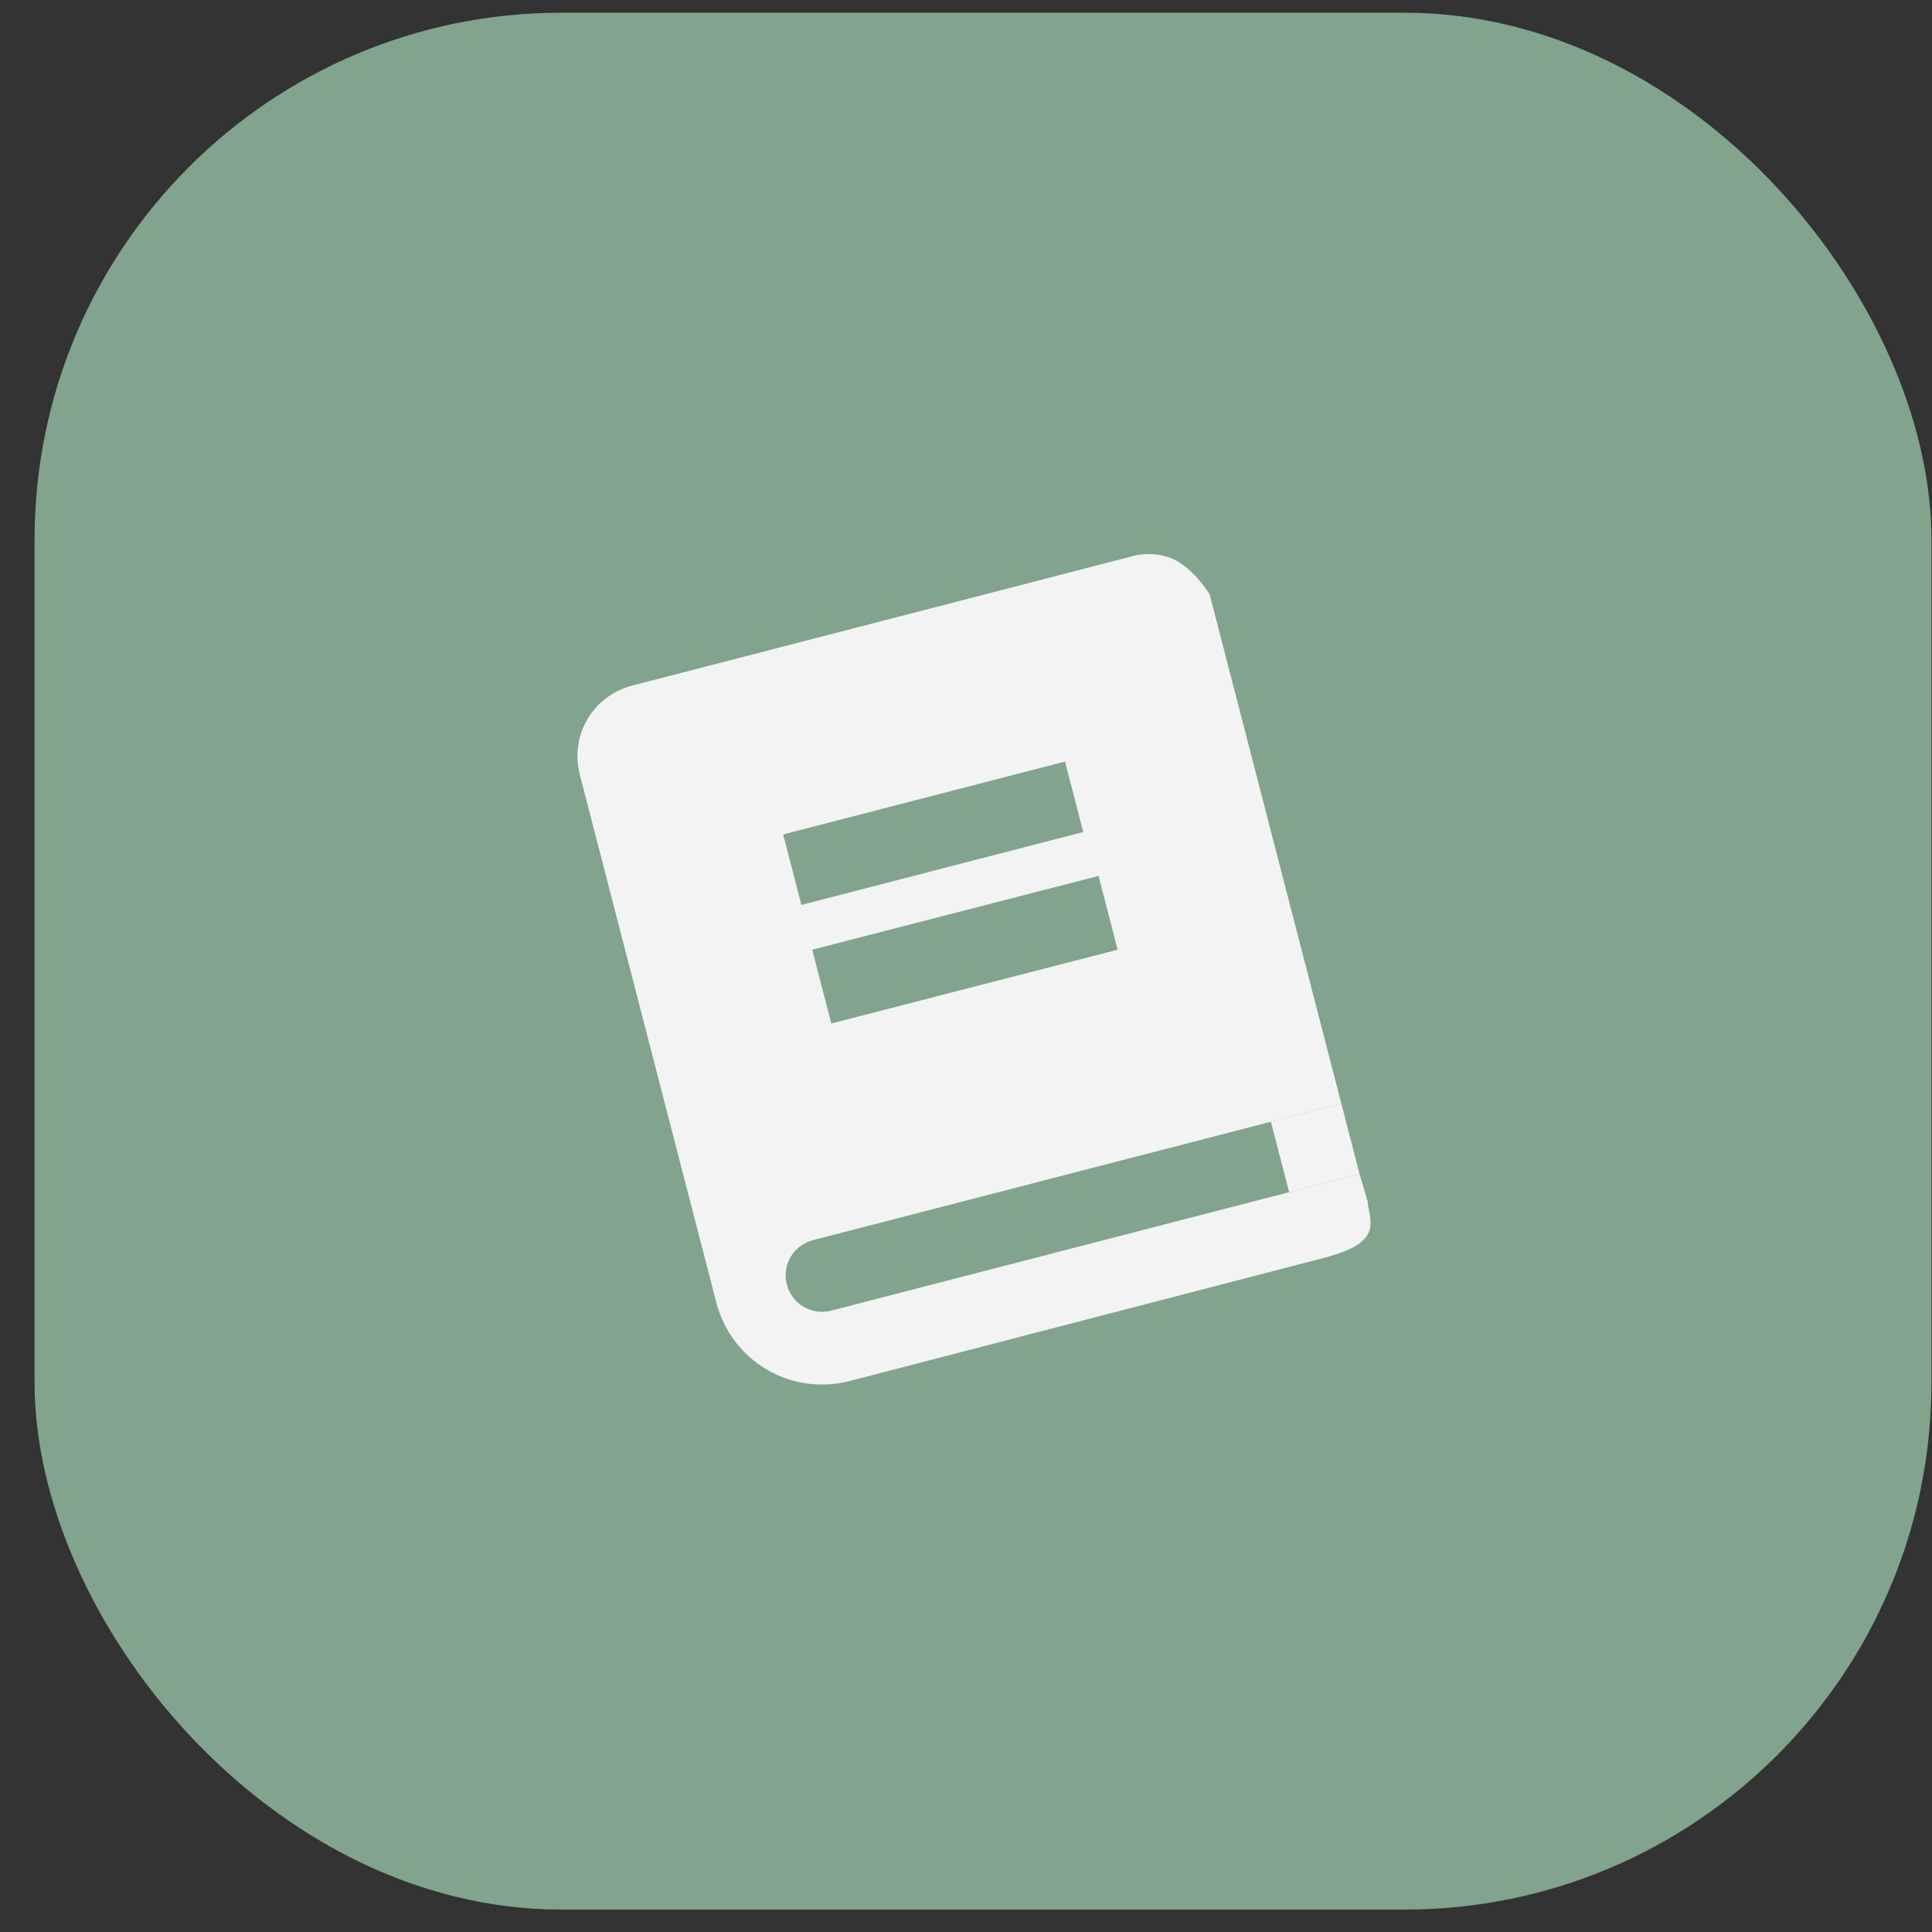
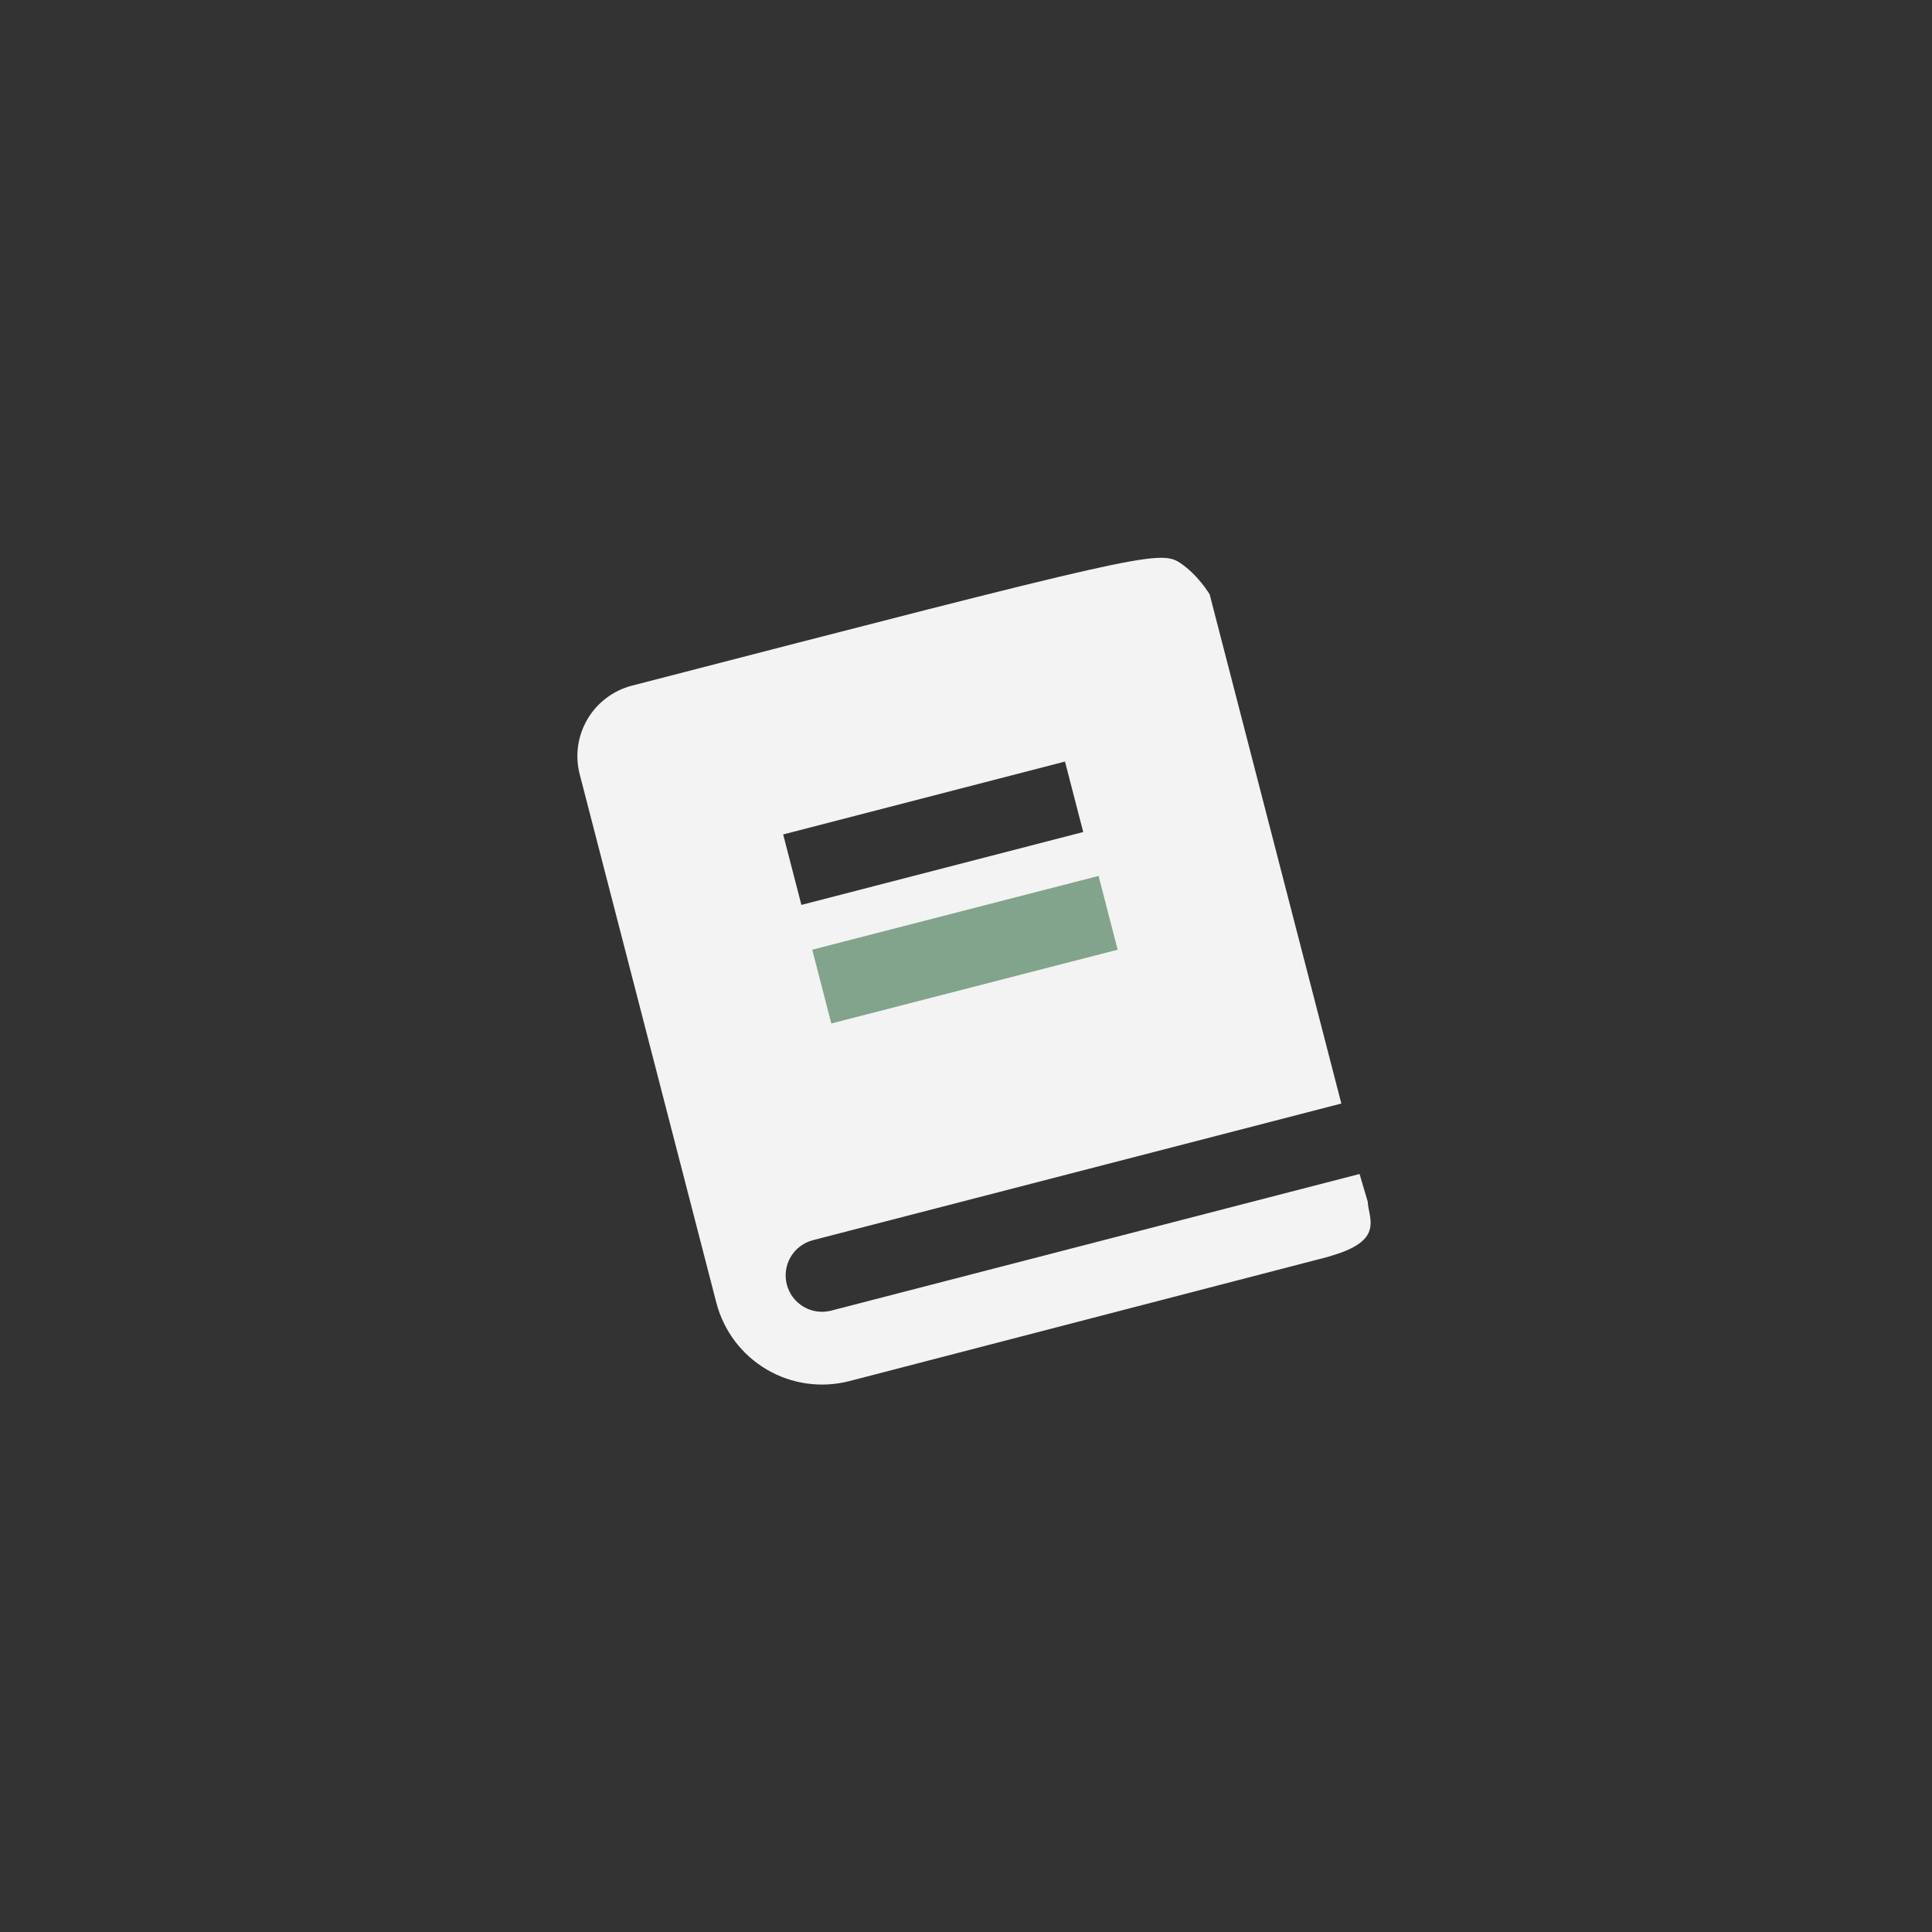
<svg xmlns="http://www.w3.org/2000/svg" width="55" height="55" viewBox="0 0 55 55" fill="none">
  <rect x="0" y="0" width="55" height="55" fill="#333333" stroke="none" />
-   <rect x="0.984" y="0.362" width="54" height="54" rx="15" fill="#82A38C" />
-   <path d="M38.185 31.415L36.18 31.934L23.143 35.305C22.877 35.374 22.649 35.546 22.509 35.782C22.37 36.019 22.33 36.302 22.399 36.568C22.468 36.834 22.64 37.061 22.876 37.201C23.113 37.34 23.395 37.38 23.661 37.311L36.699 33.939L38.704 33.421L38.938 34.215C38.938 34.437 39.101 34.779 38.963 35.09C38.774 35.514 38.075 35.694 37.808 35.779L24.18 39.317C23.382 39.523 22.535 39.404 21.825 38.986C21.115 38.568 20.6 37.884 20.393 37.086L16.503 22.043C16.365 21.511 16.445 20.947 16.724 20.473C17.003 20 17.458 19.657 17.99 19.519L32.32 15.813C32.32 15.813 33.007 15.638 33.585 16.018C34.109 16.363 34.437 16.922 34.437 16.922L38.185 31.415ZM30.837 23.686L30.318 21.68L22.295 23.755L22.814 25.761L30.837 23.686Z" fill="#F2F3F2" />
-   <path d="M38.185 31.415L36.18 31.934L36.699 33.939L38.704 33.421L38.185 31.415Z" fill="#F2F3F2" />
+   <path d="M38.185 31.415L36.18 31.934L23.143 35.305C22.877 35.374 22.649 35.546 22.509 35.782C22.37 36.019 22.33 36.302 22.399 36.568C22.468 36.834 22.64 37.061 22.876 37.201C23.113 37.34 23.395 37.38 23.661 37.311L36.699 33.939L38.704 33.421L38.938 34.215C38.938 34.437 39.101 34.779 38.963 35.09C38.774 35.514 38.075 35.694 37.808 35.779L24.18 39.317C23.382 39.523 22.535 39.404 21.825 38.986C21.115 38.568 20.6 37.884 20.393 37.086L16.503 22.043C16.365 21.511 16.445 20.947 16.724 20.473C17.003 20 17.458 19.657 17.99 19.519C32.32 15.813 33.007 15.638 33.585 16.018C34.109 16.363 34.437 16.922 34.437 16.922L38.185 31.415ZM30.837 23.686L30.318 21.68L22.295 23.755L22.814 25.761L30.837 23.686Z" fill="#F2F3F2" />
  <path d="M23.123 27.036L31.274 24.936L31.817 27.036L23.666 29.136L23.123 27.036Z" fill="#82A38C" />
</svg>